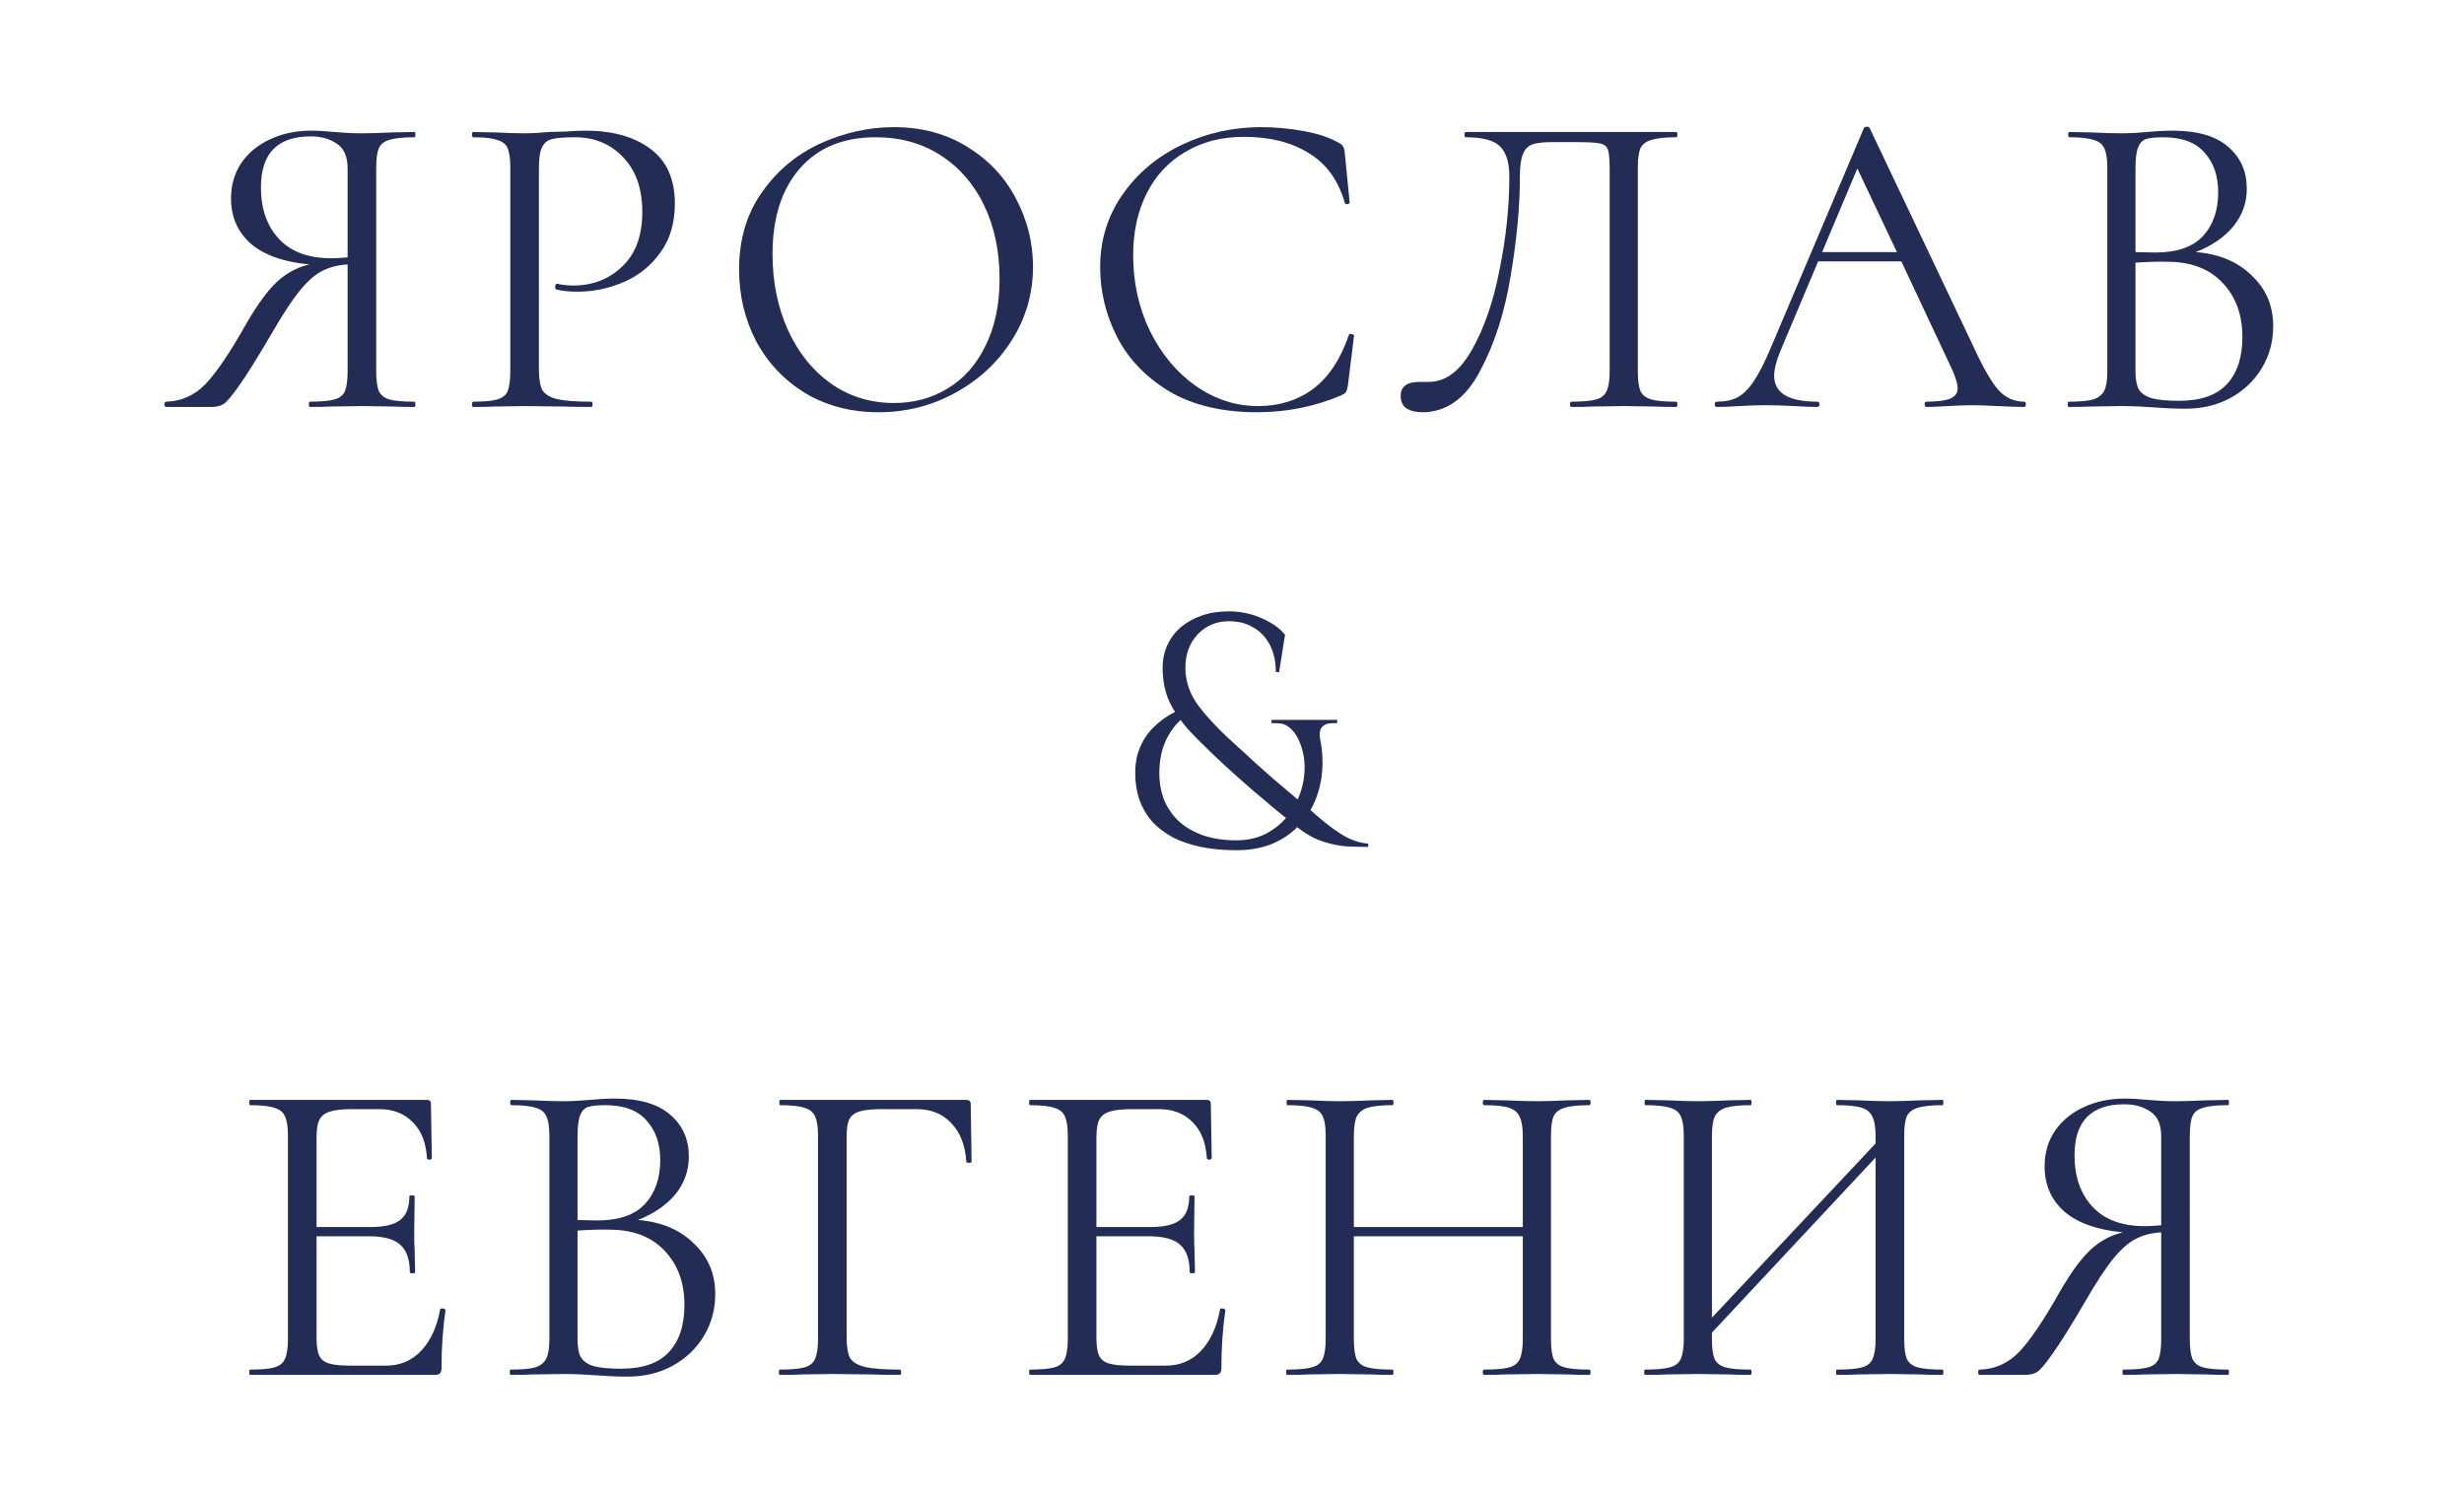
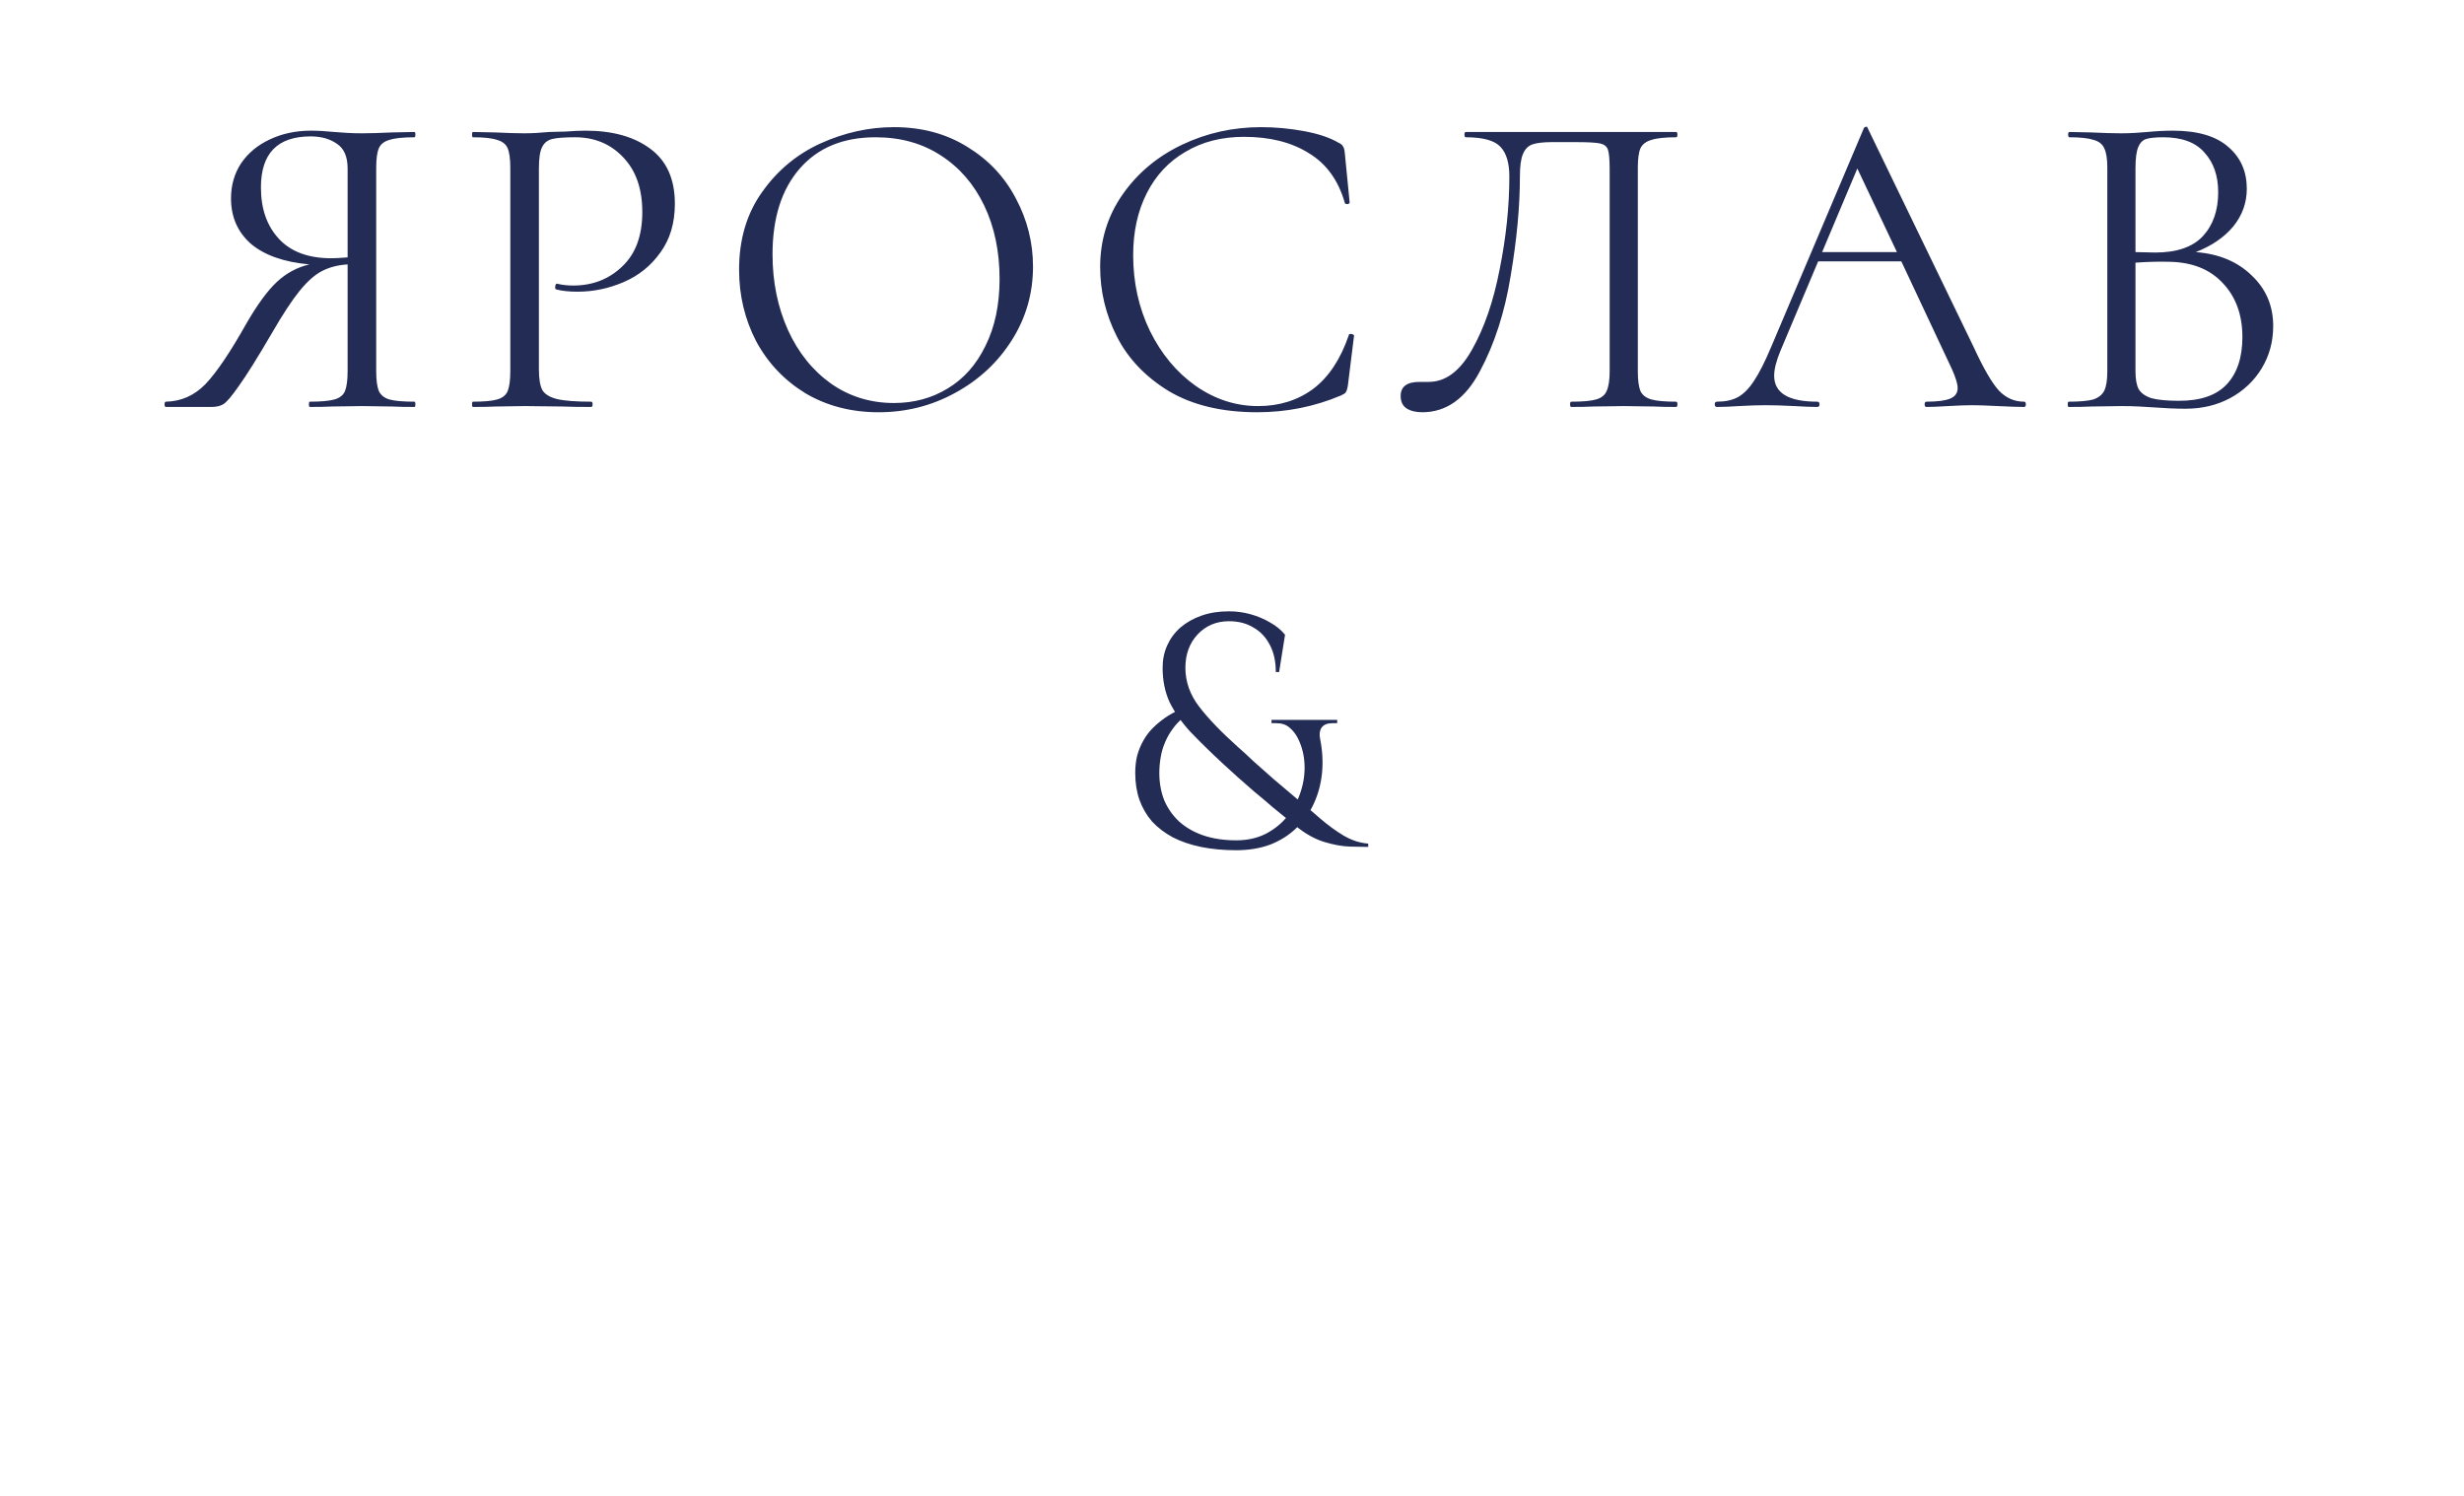
<svg xmlns="http://www.w3.org/2000/svg" width="224" height="136" viewBox="0 0 224 136" fill="none">
-   <path d="M37.681 36.52C37.734 36.52 37.761 36.6 37.761 36.76C37.761 36.92 37.734 37 37.681 37C36.828 37 36.161 36.987 35.681 36.96L32.921 36.92L30.121 36.96C29.641 36.987 28.988 37 28.161 37C28.108 37 28.081 36.92 28.081 36.76C28.081 36.6 28.108 36.52 28.161 36.52C29.174 36.52 29.921 36.453 30.401 36.32C30.881 36.187 31.201 35.933 31.361 35.56C31.521 35.16 31.601 34.56 31.601 33.76V24.04C30.721 24.093 29.948 24.293 29.281 24.64C28.641 24.96 27.961 25.56 27.241 26.44C26.548 27.293 25.708 28.573 24.721 30.28C23.414 32.52 22.414 34.12 21.721 35.08C21.054 36.04 20.574 36.6 20.281 36.76C20.014 36.92 19.654 37 19.201 37H15.081C15.001 37 14.961 36.92 14.961 36.76C14.961 36.6 15.001 36.52 15.081 36.52C16.468 36.493 17.668 35.96 18.681 34.92C19.694 33.853 20.921 32.04 22.361 29.48C23.374 27.72 24.308 26.44 25.161 25.64C26.014 24.84 27.001 24.307 28.121 24.04C25.801 23.827 24.028 23.2 22.801 22.16C21.601 21.093 21.001 19.72 21.001 18.04C21.001 16.84 21.308 15.773 21.921 14.84C22.561 13.907 23.428 13.187 24.521 12.68C25.641 12.147 26.894 11.88 28.281 11.88C28.894 11.88 29.601 11.92 30.401 12C30.721 12.027 31.094 12.053 31.521 12.08C31.948 12.107 32.414 12.12 32.921 12.12C33.614 12.12 34.521 12.093 35.641 12.04L37.681 12C37.734 12 37.761 12.08 37.761 12.24C37.761 12.4 37.734 12.48 37.681 12.48C36.641 12.48 35.881 12.56 35.401 12.72C34.921 12.853 34.601 13.107 34.441 13.48C34.281 13.853 34.201 14.44 34.201 15.24V33.76C34.201 34.56 34.281 35.16 34.441 35.56C34.628 35.933 34.948 36.187 35.401 36.32C35.881 36.453 36.641 36.52 37.681 36.52ZM23.721 17.04C23.721 18.987 24.268 20.547 25.361 21.72C26.454 22.893 28.041 23.48 30.121 23.48C30.468 23.48 30.961 23.453 31.601 23.4V15.32C31.601 14.253 31.281 13.507 30.641 13.08C30.001 12.627 29.201 12.4 28.241 12.4C25.228 12.4 23.721 13.947 23.721 17.04ZM48.991 33.6C48.991 34.453 49.098 35.08 49.311 35.48C49.551 35.853 49.991 36.12 50.631 36.28C51.298 36.44 52.338 36.52 53.751 36.52C53.831 36.52 53.871 36.6 53.871 36.76C53.871 36.92 53.831 37 53.751 37C52.658 37 51.804 36.987 51.191 36.96L47.711 36.92L45.031 36.96C44.524 36.987 43.844 37 42.991 37C42.938 37 42.911 36.92 42.911 36.76C42.911 36.6 42.938 36.52 42.991 36.52C44.004 36.52 44.738 36.453 45.191 36.32C45.671 36.187 45.991 35.933 46.151 35.56C46.311 35.16 46.391 34.56 46.391 33.76V15.24C46.391 14.44 46.311 13.853 46.151 13.48C45.991 13.107 45.671 12.853 45.191 12.72C44.738 12.56 44.004 12.48 42.991 12.48C42.938 12.48 42.911 12.4 42.911 12.24C42.911 12.08 42.938 12 42.991 12L44.991 12.04C46.111 12.093 47.004 12.12 47.671 12.12C48.338 12.12 49.084 12.08 49.911 12C50.231 12 50.738 11.987 51.431 11.96C52.124 11.907 52.724 11.88 53.231 11.88C55.684 11.88 57.644 12.427 59.111 13.52C60.604 14.613 61.351 16.28 61.351 18.52C61.351 20.28 60.911 21.76 60.031 22.96C59.178 24.16 58.071 25.053 56.711 25.64C55.351 26.227 53.951 26.52 52.511 26.52C51.738 26.52 51.098 26.453 50.591 26.32C50.511 26.32 50.471 26.253 50.471 26.12C50.471 26.04 50.484 25.96 50.511 25.88C50.564 25.8 50.618 25.773 50.671 25.8C51.098 25.907 51.578 25.96 52.111 25.96C53.871 25.96 55.351 25.387 56.551 24.24C57.778 23.093 58.391 21.44 58.391 19.28C58.391 17.173 57.818 15.52 56.671 14.32C55.524 13.093 54.058 12.48 52.271 12.48C51.311 12.48 50.618 12.533 50.191 12.64C49.764 12.747 49.458 13 49.271 13.4C49.084 13.773 48.991 14.413 48.991 15.32V33.6ZM79.87 37.48C77.39 37.48 75.176 36.907 73.23 35.76C71.31 34.587 69.816 33.013 68.75 31.04C67.71 29.04 67.19 26.867 67.19 24.52C67.19 21.773 67.883 19.427 69.27 17.48C70.656 15.507 72.43 14.027 74.59 13.04C76.776 12.053 79.003 11.56 81.27 11.56C83.803 11.56 86.03 12.16 87.95 13.36C89.87 14.533 91.336 16.093 92.35 18.04C93.39 19.987 93.91 22.053 93.91 24.24C93.91 26.667 93.27 28.893 91.99 30.92C90.71 32.947 88.99 34.547 86.83 35.72C84.696 36.893 82.376 37.48 79.87 37.48ZM81.27 36.64C83.083 36.64 84.71 36.2 86.15 35.32C87.616 34.44 88.763 33.147 89.59 31.44C90.443 29.733 90.87 27.707 90.87 25.36C90.87 22.853 90.403 20.627 89.47 18.68C88.536 16.733 87.216 15.213 85.51 14.12C83.83 13.027 81.856 12.48 79.59 12.48C76.656 12.48 74.363 13.427 72.71 15.32C71.056 17.213 70.23 19.813 70.23 23.12C70.23 25.627 70.696 27.92 71.63 30C72.563 32.053 73.87 33.68 75.55 34.88C77.23 36.053 79.136 36.64 81.27 36.64ZM114.655 11.56C115.935 11.56 117.228 11.68 118.535 11.92C119.841 12.16 120.881 12.507 121.655 12.96C121.895 13.067 122.041 13.187 122.095 13.32C122.175 13.427 122.228 13.627 122.255 13.92L122.695 18.4C122.695 18.48 122.628 18.533 122.495 18.56C122.361 18.56 122.281 18.52 122.255 18.44C121.668 16.387 120.575 14.88 118.975 13.92C117.401 12.933 115.441 12.44 113.095 12.44C111.068 12.44 109.295 12.893 107.775 13.8C106.255 14.68 105.081 15.933 104.255 17.56C103.428 19.187 103.015 21.067 103.015 23.2C103.015 25.68 103.521 27.973 104.535 30.08C105.575 32.187 106.961 33.853 108.695 35.08C110.455 36.307 112.348 36.92 114.375 36.92C116.295 36.92 117.961 36.4 119.375 35.36C120.788 34.293 121.868 32.667 122.615 30.48C122.615 30.4 122.668 30.36 122.775 30.36C122.855 30.36 122.921 30.373 122.975 30.4C123.055 30.427 123.095 30.467 123.095 30.52L122.535 35.04C122.481 35.36 122.415 35.573 122.335 35.68C122.281 35.76 122.135 35.853 121.895 35.96C119.495 36.973 116.961 37.48 114.295 37.48C111.095 37.48 108.415 36.84 106.255 35.56C104.121 34.253 102.548 32.6 101.535 30.6C100.521 28.6 100.015 26.493 100.015 24.28C100.015 21.827 100.695 19.627 102.055 17.68C103.415 15.733 105.215 14.227 107.455 13.16C109.695 12.093 112.095 11.56 114.655 11.56ZM129.293 37.48C128.706 37.48 128.226 37.36 127.853 37.12C127.506 36.88 127.333 36.507 127.333 36C127.333 35.147 127.906 34.72 129.053 34.72H129.893C131.413 34.72 132.719 33.747 133.813 31.8C134.933 29.827 135.773 27.387 136.333 24.48C136.919 21.573 137.213 18.76 137.213 16.04C137.213 14.813 136.946 13.92 136.413 13.36C135.879 12.773 134.826 12.48 133.253 12.48C133.173 12.48 133.133 12.4 133.133 12.24C133.133 12.08 133.173 12 133.253 12H152.373C152.453 12 152.493 12.08 152.493 12.24C152.493 12.4 152.453 12.48 152.373 12.48C151.359 12.48 150.613 12.56 150.133 12.72C149.653 12.853 149.319 13.107 149.133 13.48C148.973 13.853 148.893 14.44 148.893 15.24V33.76C148.893 34.56 148.973 35.16 149.133 35.56C149.319 35.933 149.653 36.187 150.133 36.32C150.613 36.453 151.359 36.52 152.373 36.52C152.453 36.52 152.493 36.6 152.493 36.76C152.493 36.92 152.453 37 152.373 37C151.546 37 150.893 36.987 150.413 36.96L147.653 36.92L144.813 36.96C144.333 36.987 143.679 37 142.853 37C142.773 37 142.733 36.92 142.733 36.76C142.733 36.6 142.773 36.52 142.853 36.52C143.893 36.52 144.639 36.453 145.093 36.32C145.573 36.187 145.893 35.933 146.053 35.56C146.239 35.16 146.333 34.56 146.333 33.76V15.4C146.333 14.493 146.279 13.893 146.173 13.6C146.066 13.307 145.826 13.12 145.453 13.04C145.079 12.96 144.319 12.92 143.173 12.92H141.133C140.333 12.92 139.733 12.987 139.333 13.12C138.933 13.253 138.639 13.547 138.453 14C138.266 14.427 138.173 15.107 138.173 16.04C138.173 18.76 137.893 21.773 137.333 25.08C136.799 28.387 135.866 31.28 134.533 33.76C133.226 36.24 131.479 37.48 129.293 37.48ZM184.008 36.52C184.115 36.52 184.168 36.6 184.168 36.76C184.168 36.92 184.115 37 184.008 37C183.502 37 182.715 36.973 181.648 36.92C180.582 36.867 179.808 36.84 179.328 36.84C178.742 36.84 177.995 36.867 177.088 36.92C176.235 36.973 175.582 37 175.128 37C175.022 37 174.968 36.92 174.968 36.76C174.968 36.6 175.022 36.52 175.128 36.52C176.115 36.52 176.835 36.427 177.288 36.24C177.742 36.053 177.968 35.733 177.968 35.28C177.968 34.907 177.795 34.333 177.448 33.56L172.848 23.76H165.288L161.848 31.92C161.475 32.827 161.288 33.573 161.288 34.16C161.288 35.733 162.595 36.52 165.208 36.52C165.342 36.52 165.408 36.6 165.408 36.76C165.408 36.92 165.342 37 165.208 37C164.728 37 164.035 36.973 163.128 36.92C162.115 36.867 161.235 36.84 160.488 36.84C159.795 36.84 158.995 36.867 158.088 36.92C157.288 36.973 156.622 37 156.088 37C155.955 37 155.888 36.92 155.888 36.76C155.888 36.6 155.955 36.52 156.088 36.52C156.835 36.52 157.462 36.387 157.968 36.12C158.502 35.827 158.995 35.333 159.448 34.64C159.928 33.92 160.448 32.893 161.008 31.56L169.448 11.64C169.502 11.56 169.595 11.52 169.728 11.52C169.862 11.52 169.942 11.56 169.968 11.64L179.408 31.52C180.315 33.493 181.088 34.827 181.728 35.52C182.368 36.187 183.128 36.52 184.008 36.52ZM165.648 22.92H172.448L168.848 15.32L165.648 22.92ZM199.614 22.92C201.721 23.08 203.414 23.787 204.694 25.04C206.001 26.267 206.654 27.8 206.654 29.64C206.654 31.053 206.308 32.333 205.614 33.48C204.921 34.627 203.961 35.533 202.734 36.2C201.534 36.84 200.188 37.16 198.694 37.16C197.814 37.16 196.854 37.12 195.814 37.04C195.441 37.013 195.001 36.987 194.494 36.96C193.988 36.933 193.428 36.92 192.814 36.92L190.094 36.96C189.614 36.987 188.934 37 188.054 37C188.001 37 187.974 36.92 187.974 36.76C187.974 36.6 188.001 36.52 188.054 36.52C189.068 36.52 189.814 36.453 190.294 36.32C190.774 36.16 191.108 35.893 191.294 35.52C191.481 35.147 191.574 34.56 191.574 33.76V15.24C191.574 14.44 191.481 13.853 191.294 13.48C191.134 13.107 190.814 12.853 190.334 12.72C189.854 12.56 189.121 12.48 188.134 12.48C188.054 12.48 188.014 12.4 188.014 12.24C188.014 12.08 188.054 12 188.134 12L190.094 12.04C191.214 12.093 192.121 12.12 192.814 12.12C193.294 12.12 193.734 12.107 194.134 12.08C194.561 12.053 194.921 12.027 195.214 12C196.041 11.92 196.814 11.88 197.534 11.88C199.774 11.88 201.454 12.373 202.574 13.36C203.694 14.32 204.254 15.587 204.254 17.16C204.254 18.44 203.841 19.587 203.014 20.6C202.188 21.587 201.054 22.36 199.614 22.92ZM196.654 12.48C195.961 12.48 195.441 12.533 195.094 12.64C194.774 12.747 194.534 13 194.374 13.4C194.214 13.8 194.134 14.44 194.134 15.32V22.92L195.934 22.96C197.881 22.96 199.321 22.467 200.254 21.48C201.188 20.467 201.654 19.133 201.654 17.48C201.654 15.987 201.241 14.787 200.414 13.88C199.614 12.947 198.361 12.48 196.654 12.48ZM198.094 36.44C200.041 36.44 201.481 35.947 202.414 34.96C203.374 33.947 203.854 32.507 203.854 30.64C203.854 28.613 203.254 26.973 202.054 25.72C200.881 24.467 199.254 23.827 197.174 23.8C196.321 23.773 195.308 23.8 194.134 23.88V33.76C194.134 34.453 194.228 34.987 194.414 35.36C194.628 35.733 195.014 36.013 195.574 36.2C196.161 36.36 197.001 36.44 198.094 36.44Z" fill="#232C55" />
-   <path d="M40.017 119.04C40.017 118.987 40.071 118.96 40.177 118.96C40.257 118.96 40.324 118.973 40.377 119C40.457 119.027 40.497 119.067 40.497 119.12C40.257 120.8 40.137 122.56 40.137 124.4C40.137 124.613 40.084 124.773 39.977 124.88C39.897 124.96 39.737 125 39.497 125H22.737C22.684 125 22.657 124.92 22.657 124.76C22.657 124.6 22.684 124.52 22.737 124.52C23.75 124.52 24.484 124.453 24.937 124.32C25.417 124.187 25.737 123.933 25.897 123.56C26.084 123.16 26.177 122.56 26.177 121.76V103.24C26.177 102.44 26.084 101.853 25.897 101.48C25.737 101.107 25.417 100.853 24.937 100.72C24.484 100.56 23.75 100.48 22.737 100.48C22.684 100.48 22.657 100.4 22.657 100.24C22.657 100.08 22.684 100 22.737 100H38.817C39.057 100 39.177 100.12 39.177 100.36L39.257 105.28C39.257 105.36 39.191 105.413 39.057 105.44C38.924 105.44 38.844 105.4 38.817 105.32C38.737 103.907 38.31 102.813 37.537 102.04C36.764 101.24 35.737 100.84 34.457 100.84H32.017C31.084 100.84 30.39 100.92 29.937 101.08C29.511 101.213 29.204 101.467 29.017 101.84C28.857 102.187 28.777 102.72 28.777 103.44V111.56H33.657C34.937 111.56 35.844 111.347 36.377 110.92C36.937 110.493 37.217 109.773 37.217 108.76C37.217 108.707 37.297 108.68 37.457 108.68C37.617 108.68 37.697 108.707 37.697 108.76L37.657 112C37.657 112.773 37.67 113.36 37.697 113.76L37.737 115.68C37.737 115.733 37.657 115.76 37.497 115.76C37.337 115.76 37.257 115.733 37.257 115.68C37.257 114.507 36.964 113.667 36.377 113.16C35.817 112.653 34.87 112.4 33.537 112.4H28.777V121.6C28.777 122.347 28.857 122.893 29.017 123.24C29.177 123.587 29.471 123.827 29.897 123.96C30.324 124.093 30.991 124.16 31.897 124.16H35.097C36.377 124.16 37.444 123.707 38.297 122.8C39.151 121.893 39.724 120.64 40.017 119.04ZM57.982 110.92C60.088 111.08 61.782 111.787 63.062 113.04C64.368 114.267 65.022 115.8 65.022 117.64C65.022 119.053 64.675 120.333 63.982 121.48C63.288 122.627 62.328 123.533 61.102 124.2C59.902 124.84 58.555 125.16 57.062 125.16C56.182 125.16 55.222 125.12 54.182 125.04C53.808 125.013 53.368 124.987 52.862 124.96C52.355 124.933 51.795 124.92 51.182 124.92L48.462 124.96C47.982 124.987 47.302 125 46.422 125C46.368 125 46.342 124.92 46.342 124.76C46.342 124.6 46.368 124.52 46.422 124.52C47.435 124.52 48.182 124.453 48.662 124.32C49.142 124.16 49.475 123.893 49.662 123.52C49.848 123.147 49.942 122.56 49.942 121.76V103.24C49.942 102.44 49.848 101.853 49.662 101.48C49.502 101.107 49.182 100.853 48.702 100.72C48.222 100.56 47.488 100.48 46.502 100.48C46.422 100.48 46.382 100.4 46.382 100.24C46.382 100.08 46.422 100 46.502 100L48.462 100.04C49.582 100.093 50.488 100.12 51.182 100.12C51.662 100.12 52.102 100.107 52.502 100.08C52.928 100.053 53.288 100.027 53.582 100C54.408 99.92 55.182 99.88 55.902 99.88C58.142 99.88 59.822 100.373 60.942 101.36C62.062 102.32 62.622 103.587 62.622 105.16C62.622 106.44 62.208 107.587 61.382 108.6C60.555 109.587 59.422 110.36 57.982 110.92ZM55.022 100.48C54.328 100.48 53.808 100.533 53.462 100.64C53.142 100.747 52.902 101 52.742 101.4C52.582 101.8 52.502 102.44 52.502 103.32V110.92L54.302 110.96C56.248 110.96 57.688 110.467 58.622 109.48C59.555 108.467 60.022 107.133 60.022 105.48C60.022 103.987 59.608 102.787 58.782 101.88C57.982 100.947 56.728 100.48 55.022 100.48ZM56.462 124.44C58.408 124.44 59.848 123.947 60.782 122.96C61.742 121.947 62.222 120.507 62.222 118.64C62.222 116.613 61.622 114.973 60.422 113.72C59.248 112.467 57.622 111.827 55.542 111.8C54.688 111.773 53.675 111.8 52.502 111.88V121.76C52.502 122.453 52.595 122.987 52.782 123.36C52.995 123.733 53.382 124.013 53.942 124.2C54.528 124.36 55.368 124.44 56.462 124.44ZM70.886 125C70.833 125 70.806 124.92 70.806 124.76C70.806 124.6 70.833 124.52 70.886 124.52C71.9 124.52 72.646 124.453 73.126 124.32C73.606 124.187 73.926 123.933 74.086 123.56C74.273 123.16 74.366 122.56 74.366 121.76V103.24C74.366 102.44 74.273 101.853 74.086 101.48C73.926 101.107 73.606 100.853 73.126 100.72C72.673 100.56 71.94 100.48 70.926 100.48C70.873 100.48 70.846 100.4 70.846 100.24C70.846 100.08 70.873 100 70.926 100H87.846C88.113 100 88.246 100.12 88.246 100.36L88.326 105.6C88.326 105.68 88.246 105.72 88.086 105.72C87.926 105.72 87.846 105.68 87.846 105.6C87.74 104.107 87.286 102.947 86.486 102.12C85.686 101.267 84.646 100.84 83.366 100.84H80.206C79.3 100.84 78.62 100.907 78.166 101.04C77.713 101.173 77.393 101.413 77.206 101.76C77.046 102.107 76.966 102.613 76.966 103.28V121.6C76.966 122.453 77.073 123.08 77.286 123.48C77.526 123.853 77.98 124.12 78.646 124.28C79.313 124.44 80.366 124.52 81.806 124.52C81.886 124.52 81.926 124.6 81.926 124.76C81.926 124.92 81.886 125 81.806 125C80.713 125 79.86 124.987 79.246 124.96L75.646 124.92L72.926 124.96C72.446 124.987 71.766 125 70.886 125ZM110.914 119.04C110.914 118.987 110.967 118.96 111.074 118.96C111.154 118.96 111.221 118.973 111.274 119C111.354 119.027 111.394 119.067 111.394 119.12C111.154 120.8 111.034 122.56 111.034 124.4C111.034 124.613 110.981 124.773 110.874 124.88C110.794 124.96 110.634 125 110.394 125H93.634C93.581 125 93.554 124.92 93.554 124.76C93.554 124.6 93.581 124.52 93.634 124.52C94.647 124.52 95.381 124.453 95.834 124.32C96.314 124.187 96.634 123.933 96.794 123.56C96.981 123.16 97.074 122.56 97.074 121.76V103.24C97.074 102.44 96.981 101.853 96.794 101.48C96.634 101.107 96.314 100.853 95.834 100.72C95.381 100.56 94.647 100.48 93.634 100.48C93.581 100.48 93.554 100.4 93.554 100.24C93.554 100.08 93.581 100 93.634 100H109.714C109.954 100 110.074 100.12 110.074 100.36L110.154 105.28C110.154 105.36 110.087 105.413 109.954 105.44C109.821 105.44 109.741 105.4 109.714 105.32C109.634 103.907 109.207 102.813 108.434 102.04C107.661 101.24 106.634 100.84 105.354 100.84H102.914C101.981 100.84 101.287 100.92 100.834 101.08C100.407 101.213 100.101 101.467 99.914 101.84C99.754 102.187 99.674 102.72 99.674 103.44V111.56H104.554C105.834 111.56 106.741 111.347 107.274 110.92C107.834 110.493 108.114 109.773 108.114 108.76C108.114 108.707 108.194 108.68 108.354 108.68C108.514 108.68 108.594 108.707 108.594 108.76L108.554 112C108.554 112.773 108.567 113.36 108.594 113.76L108.634 115.68C108.634 115.733 108.554 115.76 108.394 115.76C108.234 115.76 108.154 115.733 108.154 115.68C108.154 114.507 107.861 113.667 107.274 113.16C106.714 112.653 105.767 112.4 104.434 112.4H99.674V121.6C99.674 122.347 99.754 122.893 99.914 123.24C100.074 123.587 100.367 123.827 100.794 123.96C101.221 124.093 101.887 124.16 102.794 124.16H105.994C107.274 124.16 108.341 123.707 109.194 122.8C110.047 121.893 110.621 120.64 110.914 119.04ZM144.478 124.52C144.558 124.52 144.598 124.6 144.598 124.76C144.598 124.92 144.558 125 144.478 125C143.652 125 142.998 124.987 142.518 124.96L139.758 124.92L136.838 124.96C136.358 124.987 135.718 125 134.918 125C134.838 125 134.798 124.92 134.798 124.76C134.798 124.6 134.838 124.52 134.918 124.52C135.958 124.52 136.718 124.453 137.198 124.32C137.678 124.187 137.998 123.933 138.158 123.56C138.345 123.16 138.438 122.56 138.438 121.76V112.4H123.078V121.76C123.078 122.56 123.158 123.16 123.318 123.56C123.505 123.933 123.838 124.187 124.318 124.32C124.798 124.453 125.558 124.52 126.598 124.52C126.652 124.52 126.678 124.6 126.678 124.76C126.678 124.92 126.652 125 126.598 125C125.772 125 125.118 124.987 124.638 124.96L121.758 124.92L118.998 124.96C118.518 124.987 117.852 125 116.998 125C116.945 125 116.918 124.92 116.918 124.76C116.918 124.6 116.945 124.52 116.998 124.52C118.012 124.52 118.758 124.453 119.238 124.32C119.745 124.187 120.078 123.933 120.238 123.56C120.425 123.16 120.518 122.56 120.518 121.76V103.24C120.518 102.44 120.425 101.853 120.238 101.48C120.078 101.107 119.758 100.853 119.278 100.72C118.798 100.56 118.052 100.48 117.038 100.48C116.985 100.48 116.958 100.4 116.958 100.24C116.958 100.08 116.985 100 117.038 100L119.078 100.04C120.198 100.093 121.092 100.12 121.758 100.12C122.532 100.12 123.505 100.093 124.678 100.04L126.598 100C126.652 100 126.678 100.08 126.678 100.24C126.678 100.4 126.652 100.48 126.598 100.48C125.585 100.48 124.825 100.56 124.318 100.72C123.838 100.88 123.505 101.16 123.318 101.56C123.158 101.933 123.078 102.52 123.078 103.32V111.56H138.438V103.32C138.438 102.52 138.345 101.933 138.158 101.56C137.998 101.16 137.678 100.88 137.198 100.72C136.718 100.56 135.958 100.48 134.918 100.48C134.838 100.48 134.798 100.4 134.798 100.24C134.798 100.08 134.838 100 134.918 100L136.838 100.04C138.012 100.093 138.985 100.12 139.758 100.12C140.478 100.12 141.398 100.093 142.518 100.04L144.478 100C144.558 100 144.598 100.08 144.598 100.24C144.598 100.4 144.558 100.48 144.478 100.48C143.465 100.48 142.718 100.56 142.238 100.72C141.758 100.853 141.425 101.107 141.238 101.48C141.078 101.853 140.998 102.44 140.998 103.24V121.76C140.998 122.56 141.078 123.16 141.238 123.56C141.425 123.933 141.758 124.187 142.238 124.32C142.718 124.453 143.465 124.52 144.478 124.52ZM176.59 124.52C176.643 124.52 176.67 124.6 176.67 124.76C176.67 124.92 176.643 125 176.59 125C175.737 125 175.07 124.987 174.59 124.96L171.83 124.92L168.91 124.96C168.43 124.987 167.79 125 166.99 125C166.937 125 166.91 124.92 166.91 124.76C166.91 124.6 166.937 124.52 166.99 124.52C168.03 124.52 168.79 124.453 169.27 124.32C169.75 124.187 170.07 123.933 170.23 123.56C170.417 123.16 170.51 122.56 170.51 121.76V105.24L155.63 121.16V121.76C155.63 122.56 155.71 123.16 155.87 123.56C156.057 123.933 156.39 124.187 156.87 124.32C157.35 124.453 158.11 124.52 159.15 124.52C159.203 124.52 159.23 124.6 159.23 124.76C159.23 124.92 159.203 125 159.15 125C158.323 125 157.67 124.987 157.19 124.96L154.31 124.92L151.55 124.96C151.07 124.987 150.403 125 149.55 125C149.497 125 149.47 124.92 149.47 124.76C149.47 124.6 149.497 124.52 149.55 124.52C150.563 124.52 151.31 124.453 151.79 124.32C152.297 124.187 152.63 123.933 152.79 123.56C152.977 123.16 153.07 122.56 153.07 121.76V103.24C153.07 102.44 152.977 101.853 152.79 101.48C152.63 101.107 152.31 100.853 151.83 100.72C151.35 100.56 150.603 100.48 149.59 100.48C149.537 100.48 149.51 100.4 149.51 100.24C149.51 100.08 149.537 100 149.59 100L151.63 100.04C152.75 100.093 153.643 100.12 154.31 100.12C155.083 100.12 156.057 100.093 157.23 100.04L159.15 100C159.203 100 159.23 100.08 159.23 100.24C159.23 100.4 159.203 100.48 159.15 100.48C158.137 100.48 157.377 100.56 156.87 100.72C156.39 100.88 156.057 101.16 155.87 101.56C155.71 101.933 155.63 102.52 155.63 103.32V119.8L170.51 103.96V103.32C170.51 102.52 170.417 101.933 170.23 101.56C170.07 101.16 169.75 100.88 169.27 100.72C168.79 100.56 168.03 100.48 166.99 100.48C166.937 100.48 166.91 100.4 166.91 100.24C166.91 100.08 166.937 100 166.99 100L168.91 100.04C170.083 100.093 171.057 100.12 171.83 100.12C172.497 100.12 173.417 100.093 174.59 100.04L176.59 100C176.643 100 176.67 100.08 176.67 100.24C176.67 100.4 176.643 100.48 176.59 100.48C175.577 100.48 174.83 100.56 174.35 100.72C173.87 100.853 173.537 101.107 173.35 101.48C173.19 101.853 173.11 102.44 173.11 103.24V121.76C173.11 122.56 173.19 123.16 173.35 123.56C173.537 123.933 173.87 124.187 174.35 124.32C174.83 124.453 175.577 124.52 176.59 124.52ZM202.553 124.52C202.606 124.52 202.633 124.6 202.633 124.76C202.633 124.92 202.606 125 202.553 125C201.699 125 201.033 124.987 200.553 124.96L197.793 124.92L194.993 124.96C194.513 124.987 193.859 125 193.033 125C192.979 125 192.953 124.92 192.953 124.76C192.953 124.6 192.979 124.52 193.033 124.52C194.046 124.52 194.793 124.453 195.273 124.32C195.753 124.187 196.073 123.933 196.233 123.56C196.393 123.16 196.473 122.56 196.473 121.76V112.04C195.593 112.093 194.819 112.293 194.153 112.64C193.513 112.96 192.833 113.56 192.113 114.44C191.419 115.293 190.579 116.573 189.593 118.28C188.286 120.52 187.286 122.12 186.593 123.08C185.926 124.04 185.446 124.6 185.153 124.76C184.886 124.92 184.526 125 184.073 125H179.953C179.873 125 179.833 124.92 179.833 124.76C179.833 124.6 179.873 124.52 179.953 124.52C181.339 124.493 182.539 123.96 183.553 122.92C184.566 121.853 185.793 120.04 187.233 117.48C188.246 115.72 189.179 114.44 190.033 113.64C190.886 112.84 191.873 112.307 192.993 112.04C190.673 111.827 188.899 111.2 187.673 110.16C186.473 109.093 185.873 107.72 185.873 106.04C185.873 104.84 186.179 103.773 186.793 102.84C187.433 101.907 188.299 101.187 189.393 100.68C190.513 100.147 191.766 99.88 193.153 99.88C193.766 99.88 194.473 99.92 195.273 100C195.593 100.027 195.966 100.053 196.393 100.08C196.819 100.107 197.286 100.12 197.793 100.12C198.486 100.12 199.393 100.093 200.513 100.04L202.553 100C202.606 100 202.633 100.08 202.633 100.24C202.633 100.4 202.606 100.48 202.553 100.48C201.513 100.48 200.753 100.56 200.273 100.72C199.793 100.853 199.473 101.107 199.313 101.48C199.153 101.853 199.073 102.44 199.073 103.24V121.76C199.073 122.56 199.153 123.16 199.313 123.56C199.499 123.933 199.819 124.187 200.273 124.32C200.753 124.453 201.513 124.52 202.553 124.52ZM188.593 105.04C188.593 106.987 189.139 108.547 190.233 109.72C191.326 110.893 192.913 111.48 194.993 111.48C195.339 111.48 195.833 111.453 196.473 111.4V103.32C196.473 102.253 196.153 101.507 195.513 101.08C194.873 100.627 194.073 100.4 193.113 100.4C190.099 100.4 188.593 101.947 188.593 105.04Z" fill="#232C55" />
+   <path d="M37.681 36.52C37.734 36.52 37.761 36.6 37.761 36.76C37.761 36.92 37.734 37 37.681 37C36.828 37 36.161 36.987 35.681 36.96L32.921 36.92L30.121 36.96C29.641 36.987 28.988 37 28.161 37C28.108 37 28.081 36.92 28.081 36.76C28.081 36.6 28.108 36.52 28.161 36.52C29.174 36.52 29.921 36.453 30.401 36.32C30.881 36.187 31.201 35.933 31.361 35.56C31.521 35.16 31.601 34.56 31.601 33.76V24.04C30.721 24.093 29.948 24.293 29.281 24.64C28.641 24.96 27.961 25.56 27.241 26.44C26.548 27.293 25.708 28.573 24.721 30.28C23.414 32.52 22.414 34.12 21.721 35.08C21.054 36.04 20.574 36.6 20.281 36.76C20.014 36.92 19.654 37 19.201 37H15.081C15.001 37 14.961 36.92 14.961 36.76C14.961 36.6 15.001 36.52 15.081 36.52C16.468 36.493 17.668 35.96 18.681 34.92C19.694 33.853 20.921 32.04 22.361 29.48C23.374 27.72 24.308 26.44 25.161 25.64C26.014 24.84 27.001 24.307 28.121 24.04C25.801 23.827 24.028 23.2 22.801 22.16C21.601 21.093 21.001 19.72 21.001 18.04C21.001 16.84 21.308 15.773 21.921 14.84C22.561 13.907 23.428 13.187 24.521 12.68C25.641 12.147 26.894 11.88 28.281 11.88C28.894 11.88 29.601 11.92 30.401 12C30.721 12.027 31.094 12.053 31.521 12.08C31.948 12.107 32.414 12.12 32.921 12.12C33.614 12.12 34.521 12.093 35.641 12.04L37.681 12C37.734 12 37.761 12.08 37.761 12.24C37.761 12.4 37.734 12.48 37.681 12.48C36.641 12.48 35.881 12.56 35.401 12.72C34.921 12.853 34.601 13.107 34.441 13.48C34.281 13.853 34.201 14.44 34.201 15.24V33.76C34.201 34.56 34.281 35.16 34.441 35.56C34.628 35.933 34.948 36.187 35.401 36.32C35.881 36.453 36.641 36.52 37.681 36.52ZM23.721 17.04C23.721 18.987 24.268 20.547 25.361 21.72C26.454 22.893 28.041 23.48 30.121 23.48C30.468 23.48 30.961 23.453 31.601 23.4V15.32C31.601 14.253 31.281 13.507 30.641 13.08C30.001 12.627 29.201 12.4 28.241 12.4C25.228 12.4 23.721 13.947 23.721 17.04ZM48.991 33.6C48.991 34.453 49.098 35.08 49.311 35.48C49.551 35.853 49.991 36.12 50.631 36.28C51.298 36.44 52.338 36.52 53.751 36.52C53.831 36.52 53.871 36.6 53.871 36.76C53.871 36.92 53.831 37 53.751 37C52.658 37 51.804 36.987 51.191 36.96L47.711 36.92L45.031 36.96C44.524 36.987 43.844 37 42.991 37C42.938 37 42.911 36.92 42.911 36.76C42.911 36.6 42.938 36.52 42.991 36.52C44.004 36.52 44.738 36.453 45.191 36.32C45.671 36.187 45.991 35.933 46.151 35.56C46.311 35.16 46.391 34.56 46.391 33.76V15.24C46.391 14.44 46.311 13.853 46.151 13.48C45.991 13.107 45.671 12.853 45.191 12.72C44.738 12.56 44.004 12.48 42.991 12.48C42.938 12.48 42.911 12.4 42.911 12.24C42.911 12.08 42.938 12 42.991 12L44.991 12.04C46.111 12.093 47.004 12.12 47.671 12.12C48.338 12.12 49.084 12.08 49.911 12C50.231 12 50.738 11.987 51.431 11.96C52.124 11.907 52.724 11.88 53.231 11.88C55.684 11.88 57.644 12.427 59.111 13.52C60.604 14.613 61.351 16.28 61.351 18.52C61.351 20.28 60.911 21.76 60.031 22.96C59.178 24.16 58.071 25.053 56.711 25.64C55.351 26.227 53.951 26.52 52.511 26.52C51.738 26.52 51.098 26.453 50.591 26.32C50.511 26.32 50.471 26.253 50.471 26.12C50.471 26.04 50.484 25.96 50.511 25.88C50.564 25.8 50.618 25.773 50.671 25.8C51.098 25.907 51.578 25.96 52.111 25.96C53.871 25.96 55.351 25.387 56.551 24.24C57.778 23.093 58.391 21.44 58.391 19.28C58.391 17.173 57.818 15.52 56.671 14.32C55.524 13.093 54.058 12.48 52.271 12.48C51.311 12.48 50.618 12.533 50.191 12.64C49.764 12.747 49.458 13 49.271 13.4C49.084 13.773 48.991 14.413 48.991 15.32V33.6ZM79.87 37.48C77.39 37.48 75.176 36.907 73.23 35.76C71.31 34.587 69.816 33.013 68.75 31.04C67.71 29.04 67.19 26.867 67.19 24.52C67.19 21.773 67.883 19.427 69.27 17.48C70.656 15.507 72.43 14.027 74.59 13.04C76.776 12.053 79.003 11.56 81.27 11.56C83.803 11.56 86.03 12.16 87.95 13.36C89.87 14.533 91.336 16.093 92.35 18.04C93.39 19.987 93.91 22.053 93.91 24.24C93.91 26.667 93.27 28.893 91.99 30.92C90.71 32.947 88.99 34.547 86.83 35.72C84.696 36.893 82.376 37.48 79.87 37.48ZM81.27 36.64C83.083 36.64 84.71 36.2 86.15 35.32C87.616 34.44 88.763 33.147 89.59 31.44C90.443 29.733 90.87 27.707 90.87 25.36C90.87 22.853 90.403 20.627 89.47 18.68C88.536 16.733 87.216 15.213 85.51 14.12C83.83 13.027 81.856 12.48 79.59 12.48C76.656 12.48 74.363 13.427 72.71 15.32C71.056 17.213 70.23 19.813 70.23 23.12C70.23 25.627 70.696 27.92 71.63 30C72.563 32.053 73.87 33.68 75.55 34.88C77.23 36.053 79.136 36.64 81.27 36.64ZM114.655 11.56C115.935 11.56 117.228 11.68 118.535 11.92C119.841 12.16 120.881 12.507 121.655 12.96C121.895 13.067 122.041 13.187 122.095 13.32C122.175 13.427 122.228 13.627 122.255 13.92L122.695 18.4C122.695 18.48 122.628 18.533 122.495 18.56C122.361 18.56 122.281 18.52 122.255 18.44C121.668 16.387 120.575 14.88 118.975 13.92C117.401 12.933 115.441 12.44 113.095 12.44C111.068 12.44 109.295 12.893 107.775 13.8C106.255 14.68 105.081 15.933 104.255 17.56C103.428 19.187 103.015 21.067 103.015 23.2C103.015 25.68 103.521 27.973 104.535 30.08C105.575 32.187 106.961 33.853 108.695 35.08C110.455 36.307 112.348 36.92 114.375 36.92C116.295 36.92 117.961 36.4 119.375 35.36C120.788 34.293 121.868 32.667 122.615 30.48C122.615 30.4 122.668 30.36 122.775 30.36C122.855 30.36 122.921 30.373 122.975 30.4C123.055 30.427 123.095 30.467 123.095 30.52L122.535 35.04C122.481 35.36 122.415 35.573 122.335 35.68C122.281 35.76 122.135 35.853 121.895 35.96C119.495 36.973 116.961 37.48 114.295 37.48C111.095 37.48 108.415 36.84 106.255 35.56C104.121 34.253 102.548 32.6 101.535 30.6C100.521 28.6 100.015 26.493 100.015 24.28C100.015 21.827 100.695 19.627 102.055 17.68C103.415 15.733 105.215 14.227 107.455 13.16C109.695 12.093 112.095 11.56 114.655 11.56ZM129.293 37.48C128.706 37.48 128.226 37.36 127.853 37.12C127.506 36.88 127.333 36.507 127.333 36C127.333 35.147 127.906 34.72 129.053 34.72H129.893C131.413 34.72 132.719 33.747 133.813 31.8C134.933 29.827 135.773 27.387 136.333 24.48C136.919 21.573 137.213 18.76 137.213 16.04C137.213 14.813 136.946 13.92 136.413 13.36C135.879 12.773 134.826 12.48 133.253 12.48C133.173 12.48 133.133 12.4 133.133 12.24C133.133 12.08 133.173 12 133.253 12H152.373C152.453 12 152.493 12.08 152.493 12.24C152.493 12.4 152.453 12.48 152.373 12.48C151.359 12.48 150.613 12.56 150.133 12.72C149.653 12.853 149.319 13.107 149.133 13.48C148.973 13.853 148.893 14.44 148.893 15.24V33.76C148.893 34.56 148.973 35.16 149.133 35.56C149.319 35.933 149.653 36.187 150.133 36.32C150.613 36.453 151.359 36.52 152.373 36.52C152.453 36.52 152.493 36.6 152.493 36.76C152.493 36.92 152.453 37 152.373 37C151.546 37 150.893 36.987 150.413 36.96L147.653 36.92L144.813 36.96C144.333 36.987 143.679 37 142.853 37C142.773 37 142.733 36.92 142.733 36.76C142.733 36.6 142.773 36.52 142.853 36.52C143.893 36.52 144.639 36.453 145.093 36.32C145.573 36.187 145.893 35.933 146.053 35.56C146.239 35.16 146.333 34.56 146.333 33.76V15.4C146.333 14.493 146.279 13.893 146.173 13.6C146.066 13.307 145.826 13.12 145.453 13.04C145.079 12.96 144.319 12.92 143.173 12.92H141.133C140.333 12.92 139.733 12.987 139.333 13.12C138.933 13.253 138.639 13.547 138.453 14C138.266 14.427 138.173 15.107 138.173 16.04C138.173 18.76 137.893 21.773 137.333 25.08C136.799 28.387 135.866 31.28 134.533 33.76C133.226 36.24 131.479 37.48 129.293 37.48ZM184.008 36.52C184.115 36.52 184.168 36.6 184.168 36.76C184.168 36.92 184.115 37 184.008 37C183.502 37 182.715 36.973 181.648 36.92C180.582 36.867 179.808 36.84 179.328 36.84C178.742 36.84 177.995 36.867 177.088 36.92C176.235 36.973 175.582 37 175.128 37C175.022 37 174.968 36.92 174.968 36.76C174.968 36.6 175.022 36.52 175.128 36.52C176.115 36.52 176.835 36.427 177.288 36.24C177.742 36.053 177.968 35.733 177.968 35.28C177.968 34.907 177.795 34.333 177.448 33.56L172.848 23.76H165.288L161.848 31.92C161.475 32.827 161.288 33.573 161.288 34.16C161.288 35.733 162.595 36.52 165.208 36.52C165.342 36.52 165.408 36.6 165.408 36.76C165.408 36.92 165.342 37 165.208 37C164.728 37 164.035 36.973 163.128 36.92C162.115 36.867 161.235 36.84 160.488 36.84C159.795 36.84 158.995 36.867 158.088 36.92C157.288 36.973 156.622 37 156.088 37C155.955 37 155.888 36.92 155.888 36.76C155.888 36.6 155.955 36.52 156.088 36.52C156.835 36.52 157.462 36.387 157.968 36.12C158.502 35.827 158.995 35.333 159.448 34.64C159.928 33.92 160.448 32.893 161.008 31.56L169.448 11.64C169.502 11.56 169.595 11.52 169.728 11.52L179.408 31.52C180.315 33.493 181.088 34.827 181.728 35.52C182.368 36.187 183.128 36.52 184.008 36.52ZM165.648 22.92H172.448L168.848 15.32L165.648 22.92ZM199.614 22.92C201.721 23.08 203.414 23.787 204.694 25.04C206.001 26.267 206.654 27.8 206.654 29.64C206.654 31.053 206.308 32.333 205.614 33.48C204.921 34.627 203.961 35.533 202.734 36.2C201.534 36.84 200.188 37.16 198.694 37.16C197.814 37.16 196.854 37.12 195.814 37.04C195.441 37.013 195.001 36.987 194.494 36.96C193.988 36.933 193.428 36.92 192.814 36.92L190.094 36.96C189.614 36.987 188.934 37 188.054 37C188.001 37 187.974 36.92 187.974 36.76C187.974 36.6 188.001 36.52 188.054 36.52C189.068 36.52 189.814 36.453 190.294 36.32C190.774 36.16 191.108 35.893 191.294 35.52C191.481 35.147 191.574 34.56 191.574 33.76V15.24C191.574 14.44 191.481 13.853 191.294 13.48C191.134 13.107 190.814 12.853 190.334 12.72C189.854 12.56 189.121 12.48 188.134 12.48C188.054 12.48 188.014 12.4 188.014 12.24C188.014 12.08 188.054 12 188.134 12L190.094 12.04C191.214 12.093 192.121 12.12 192.814 12.12C193.294 12.12 193.734 12.107 194.134 12.08C194.561 12.053 194.921 12.027 195.214 12C196.041 11.92 196.814 11.88 197.534 11.88C199.774 11.88 201.454 12.373 202.574 13.36C203.694 14.32 204.254 15.587 204.254 17.16C204.254 18.44 203.841 19.587 203.014 20.6C202.188 21.587 201.054 22.36 199.614 22.92ZM196.654 12.48C195.961 12.48 195.441 12.533 195.094 12.64C194.774 12.747 194.534 13 194.374 13.4C194.214 13.8 194.134 14.44 194.134 15.32V22.92L195.934 22.96C197.881 22.96 199.321 22.467 200.254 21.48C201.188 20.467 201.654 19.133 201.654 17.48C201.654 15.987 201.241 14.787 200.414 13.88C199.614 12.947 198.361 12.48 196.654 12.48ZM198.094 36.44C200.041 36.44 201.481 35.947 202.414 34.96C203.374 33.947 203.854 32.507 203.854 30.64C203.854 28.613 203.254 26.973 202.054 25.72C200.881 24.467 199.254 23.827 197.174 23.8C196.321 23.773 195.308 23.8 194.134 23.88V33.76C194.134 34.453 194.228 34.987 194.414 35.36C194.628 35.733 195.014 36.013 195.574 36.2C196.161 36.36 197.001 36.44 198.094 36.44Z" fill="#232C55" />
  <path d="M111.723 55.58C112.403 55.58 113.063 55.67 113.703 55.85C114.343 56.03 114.933 56.28 115.473 56.6C116.013 56.9 116.463 57.27 116.823 57.71L116.283 61.1H115.983C115.983 60.14 115.803 59.32 115.443 58.64C115.083 57.94 114.583 57.41 113.943 57.05C113.323 56.67 112.583 56.48 111.723 56.48C110.583 56.48 109.633 56.88 108.873 57.68C108.133 58.48 107.763 59.49 107.763 60.71C107.763 61.97 108.173 63.14 108.993 64.22C109.813 65.3 110.993 66.53 112.533 67.91C112.973 68.29 113.453 68.73 113.973 69.23C114.513 69.71 115.123 70.25 115.803 70.85C116.503 71.45 117.283 72.11 118.143 72.83C118.783 73.35 119.433 73.9 120.093 74.48C120.773 75.06 121.463 75.56 122.163 75.98C122.883 76.4 123.623 76.64 124.383 76.7V77C124.003 77 123.453 76.99 122.733 76.97C122.033 76.95 121.253 76.81 120.393 76.55C119.533 76.29 118.673 75.81 117.813 75.11C117.053 74.49 116.353 73.92 115.713 73.4C115.093 72.86 114.513 72.37 113.973 71.93C113.453 71.47 112.963 71.04 112.503 70.64C112.043 70.22 111.593 69.81 111.153 69.41C109.993 68.33 109.003 67.36 108.183 66.5C107.383 65.62 106.763 64.73 106.323 63.83C105.903 62.91 105.693 61.87 105.693 60.71C105.693 59.97 105.833 59.29 106.113 58.67C106.393 58.05 106.793 57.51 107.313 57.05C107.853 56.59 108.493 56.23 109.233 55.97C109.973 55.71 110.803 55.58 111.723 55.58ZM120.003 67.13C120.223 68.23 120.283 69.28 120.183 70.28C120.083 71.28 119.833 72.21 119.433 73.07C119.053 73.91 118.523 74.65 117.843 75.29C117.183 75.93 116.393 76.43 115.473 76.79C114.553 77.13 113.523 77.3 112.383 77.3C111.223 77.3 110.153 77.2 109.173 77C108.213 76.8 107.363 76.51 106.623 76.13C105.883 75.73 105.253 75.25 104.733 74.69C104.233 74.11 103.853 73.46 103.593 72.74C103.333 72 103.203 71.18 103.203 70.28C103.203 69.7 103.263 69.17 103.383 68.69C103.523 68.19 103.713 67.73 103.953 67.31C104.193 66.89 104.473 66.52 104.793 66.2C105.133 65.86 105.503 65.55 105.903 65.27C106.303 64.99 106.733 64.75 107.193 64.55L107.613 65.21C107.213 65.53 106.873 65.89 106.593 66.29C106.313 66.67 106.083 67.08 105.903 67.52C105.723 67.94 105.593 68.39 105.513 68.87C105.433 69.33 105.393 69.8 105.393 70.28C105.393 71.18 105.543 72.01 105.843 72.77C106.163 73.51 106.613 74.15 107.193 74.69C107.793 75.23 108.523 75.65 109.383 75.95C110.263 76.25 111.263 76.4 112.383 76.4C113.403 76.4 114.303 76.2 115.083 75.8C115.883 75.38 116.543 74.84 117.063 74.18C117.603 73.5 118.003 72.75 118.263 71.93C118.523 71.11 118.633 70.29 118.593 69.47C118.553 68.63 118.353 67.85 117.993 67.13C117.793 66.73 117.533 66.4 117.213 66.14C116.913 65.88 116.523 65.75 116.043 65.75H115.593V65.45H121.563V65.75H121.113C120.673 65.75 120.353 65.88 120.153 66.14C119.973 66.4 119.923 66.73 120.003 67.13Z" fill="#232C55" />
</svg>